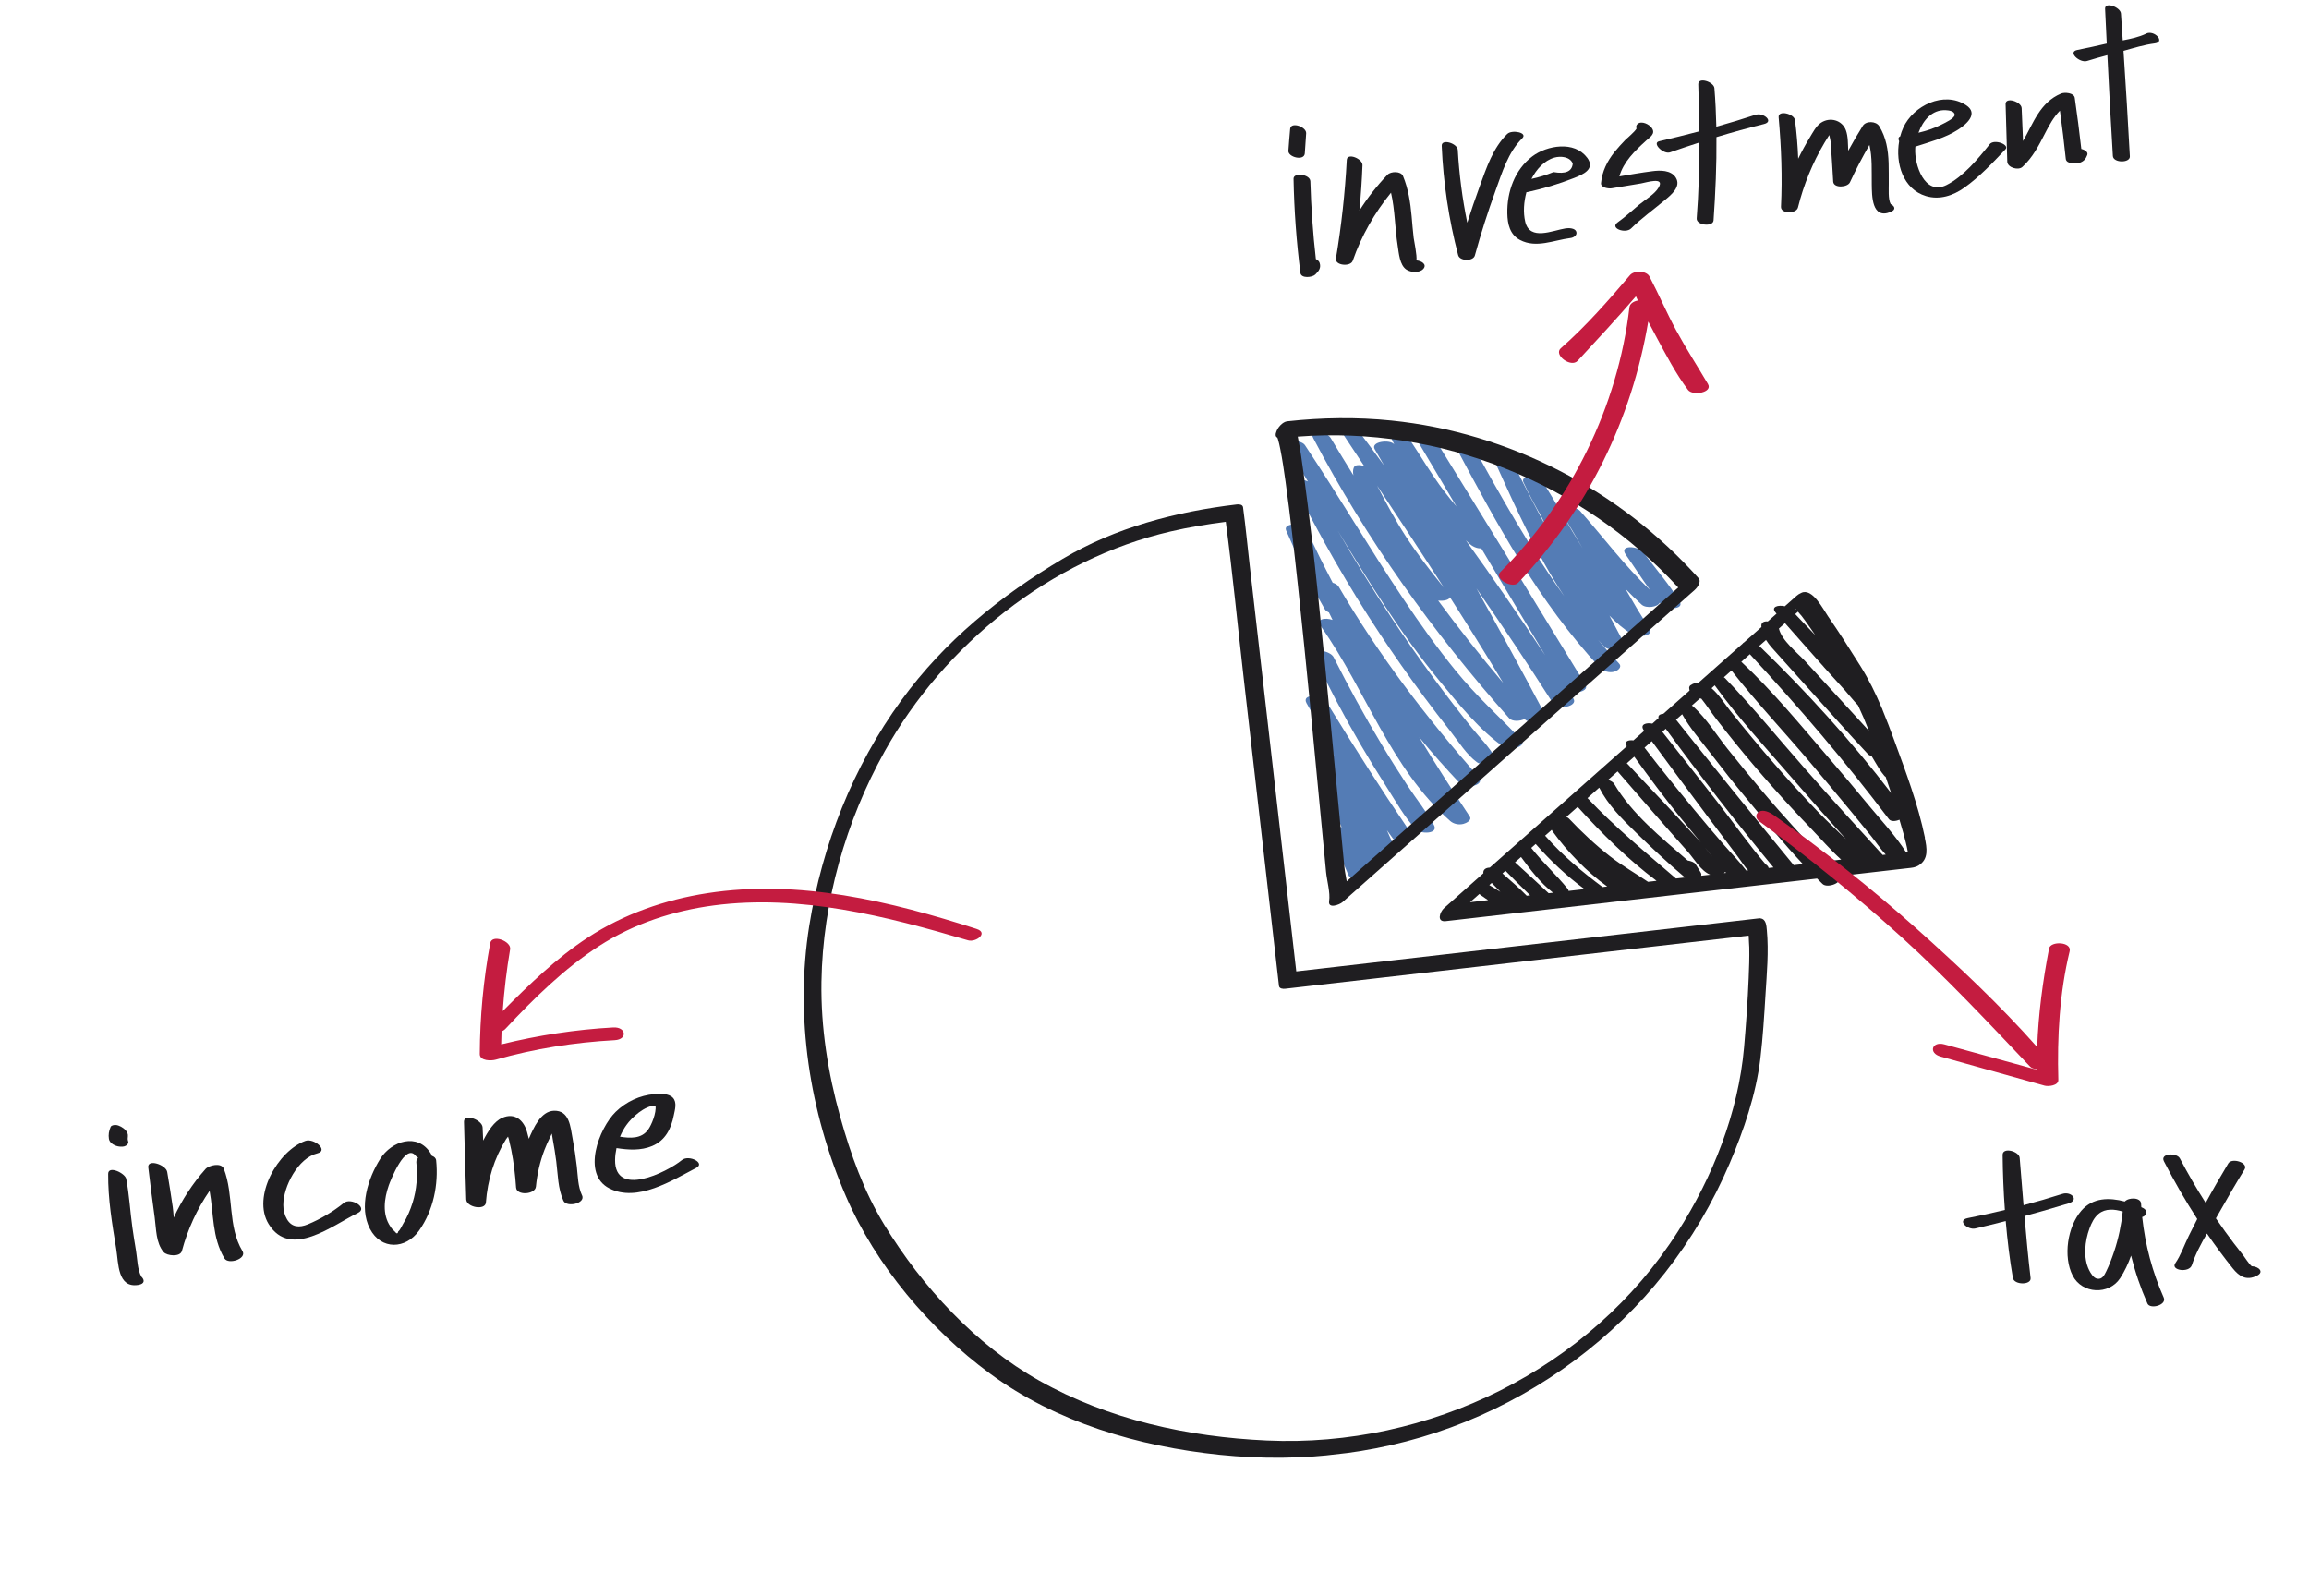
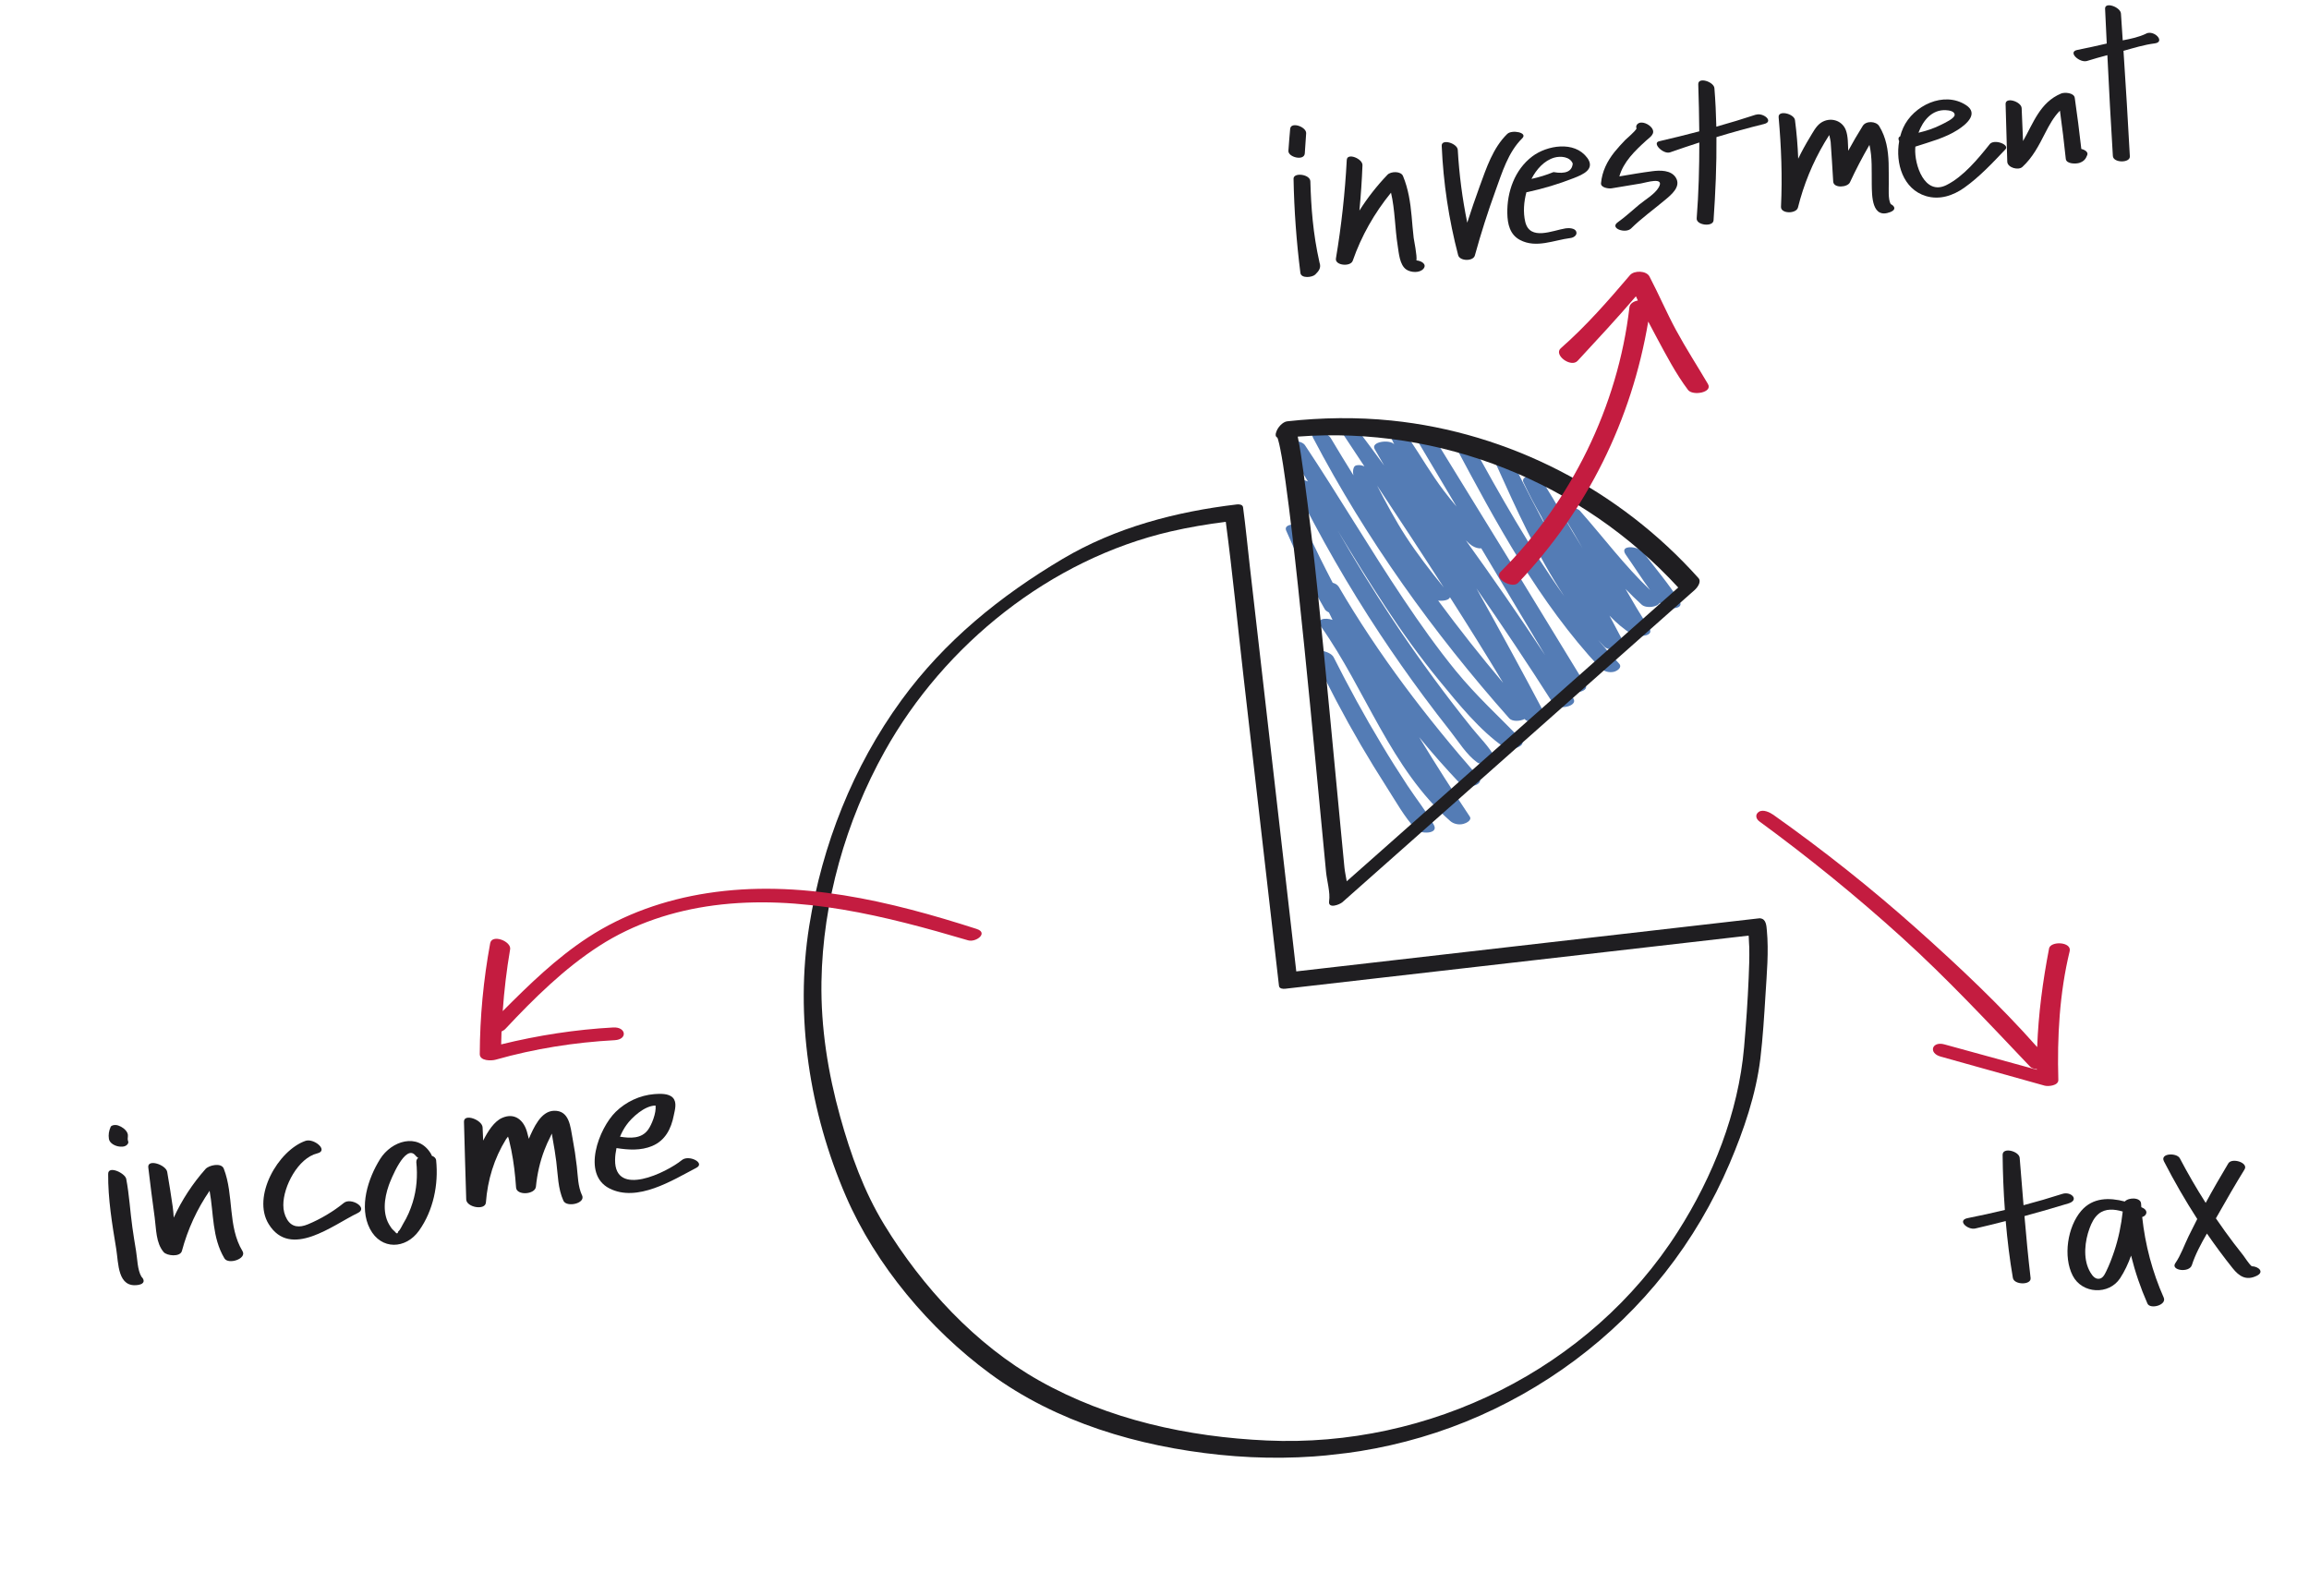
<svg xmlns="http://www.w3.org/2000/svg" width="285" height="197" viewBox="0 0 285 197" fill="none">
  <g clip-path="url(#clip0_928_1789)">
-     <path d="M173.642 102.08C170.426 97.338 167.356 92.532 164.352 87.652C164.127 87.27 163.897 86.889 163.653 86.516C163.143 85.74 160.594 85.591 161.267 86.797C162.008 88.135 162.776 89.47 163.556 90.797C163.945 91.621 164.301 92.455 164.657 93.289C164.34 93.025 163.944 92.837 163.541 92.876C163.012 92.924 162.662 93.311 162.976 93.836C163.388 94.517 163.8 95.198 164.219 95.878C163.377 95.527 162.156 95.828 163.023 96.811C163.561 97.424 164.088 98.051 164.589 98.695C164.325 98.786 164.213 99.032 164.434 99.501C164.834 100.364 165.214 101.236 165.601 102.107C165.281 101.99 164.95 101.961 164.689 102.071C164.507 102.119 164.29 102.21 164.231 102.391C163.959 103.284 164.657 104.066 165.046 104.836C165.579 105.877 165.972 106.968 166.448 108.036C166.781 108.78 169.232 109.066 168.928 107.985C168.825 107.61 168.689 107.245 168.548 106.887C169.374 107.153 170.339 107.062 169.969 106.229C169.914 106.102 169.853 105.975 169.799 105.855C170.489 105.989 171.201 105.847 171.022 105.16C171.713 105.241 172.311 105.032 172.002 104.319C171.73 103.702 171.46 103.092 171.189 102.475C171.428 102.808 171.66 103.143 171.904 103.469C172.348 104.079 173.574 104.226 174.155 103.752C174.424 103.534 174.487 103.446 174.621 103.104C174.803 102.649 174.275 102.235 173.64 102.06L173.642 102.08Z" fill="#547CB5" />
    <path d="M173.772 97.034C172.647 95.326 171.554 93.594 170.504 91.837C168.399 88.344 166.445 84.76 164.612 81.122C164.186 80.269 161.633 79.847 162.204 81.044C163.981 84.768 165.902 88.416 167.98 91.973C168.994 93.707 170.046 95.417 171.128 97.11C172.259 98.871 173.34 100.845 174.772 102.378C175.306 102.952 177.628 102.986 176.979 101.811C176.053 100.147 174.823 98.624 173.771 97.028L173.772 97.034Z" fill="#547CB5" />
    <path d="M165.207 72.388C165.082 72.175 164.811 72.019 164.493 71.929C163.387 69.797 162.305 67.65 161.318 65.451C160.905 64.53 158.306 64.467 158.75 65.485C160.191 68.787 161.719 72.093 163.526 75.206C163.609 75.35 163.798 75.482 164.031 75.596C164.18 75.9 164.329 76.21 164.477 76.514C163.58 76.202 162.37 76.368 163.047 77.326C168.599 85.187 171.622 94.829 178.995 101.332C179.433 101.716 180.068 101.837 180.626 101.693C180.938 101.617 181.725 101.253 181.41 100.781C179.264 97.56 177.173 94.299 175.171 90.994C176.794 92.973 178.483 94.89 180.238 96.734C180.899 97.426 183.402 96.939 182.495 95.907C176.038 88.537 170.166 80.852 165.212 72.374L165.207 72.388Z" fill="#547CB5" />
    <path d="M179.721 82.843C177.404 80.002 175.284 77.012 173.245 73.965C169.053 67.711 165.242 61.214 161.069 54.944C160.6 54.236 158.149 54.13 158.803 55.164C159.692 56.572 160.564 57.995 161.435 59.419C160.611 59.052 159.355 59.049 159.763 59.871C162.902 66.212 166.418 72.343 170.321 78.242C172.066 80.875 173.879 83.46 175.76 85.996C176.827 87.438 177.918 88.856 179.029 90.265C180.022 91.527 181.01 93.151 182.313 94.091C182.875 94.501 185.184 94.71 184.498 93.453C183.788 92.151 182.63 91.028 181.696 89.872C180.099 87.891 178.552 85.877 177.041 83.825C175.22 81.348 173.455 78.832 171.765 76.273C169.446 72.764 167.223 69.171 165.134 65.515C167.046 68.676 168.978 71.829 171.015 74.916C173.095 78.078 175.305 81.158 177.712 84.082C180.056 86.927 182.644 90.158 185.691 92.26C186.337 92.707 188.64 92.163 187.709 91.214C185.005 88.431 182.192 85.867 179.72 82.837L179.721 82.843Z" fill="#547CB5" />
    <path d="M176.801 53.708C176.284 52.865 173.839 52.517 174.642 53.868C176.349 56.753 178.062 59.636 179.776 62.52C179.249 61.892 178.73 61.263 178.233 60.605C176.676 58.559 175.414 56.352 173.982 54.231C173.49 53.499 171.127 52.762 171.815 54.273C171.904 54.463 172 54.659 172.088 54.849C171.587 54.205 169.121 54.488 169.686 55.452C170.076 56.116 170.46 56.787 170.844 57.457C169.717 55.903 168.571 54.357 167.414 52.833C166.738 51.949 164.606 51.819 165.567 53.272C166.513 54.707 167.465 56.134 168.412 57.569C168.136 57.441 167.849 57.38 167.606 57.414C167.392 57.419 167.2 57.488 167.115 57.678C166.982 57.974 166.98 58.308 167.054 58.667C166.105 57.146 165.175 55.615 164.257 54.077C163.776 53.264 161.349 52.667 162.091 54.072C168.65 66.581 176.92 78.106 186.288 88.664C186.656 89.076 187.594 89.042 188.181 88.747C188.789 89.506 191.155 89.041 190.617 88.027C187.887 82.862 185.088 77.731 182.237 72.626C185.486 77.305 188.649 82.046 191.711 86.846C192.265 87.711 194.817 87.191 194.206 86.226C194.01 85.921 193.808 85.61 193.612 85.305C194.511 85.683 196.164 85.3 195.694 84.519C189.429 74.227 183.141 63.958 176.808 53.707L176.801 53.708ZM169.98 59.942C172.744 64.121 175.501 68.294 178.202 72.508C176.559 70.478 174.961 68.423 173.533 66.228C172.219 64.201 171.087 62.08 169.98 59.942ZM185.539 84.293C182.749 80.992 180.075 77.598 177.513 74.13C178.149 74.204 178.868 74.068 178.968 73.716C181.2 77.215 183.4 80.731 185.539 84.293ZM180.929 66.697C181.057 66.816 181.177 66.935 181.305 67.054C181.686 67.412 182.277 67.731 182.833 67.681C185.455 72.084 188.077 76.48 190.712 80.868C187.55 76.079 184.283 71.356 180.929 66.697Z" fill="#547CB5" />
    <path d="M207.31 74.194C205.993 72.087 204.321 70.148 202.825 68.168C202.241 67.393 199.772 67.182 200.674 68.468C201.673 69.897 202.627 71.397 203.666 72.822C200.53 69.834 197.872 66.284 195.016 63.05C194.548 62.523 192.048 62.161 192.752 63.297C193.645 64.731 194.494 66.19 195.331 67.664C193.666 64.976 192.131 62.185 190.479 59.549C190.151 59.025 189.49 58.673 188.86 58.712C188.422 58.742 187.753 59.026 188.072 59.591C188.736 61.018 189.478 62.416 190.263 63.789C190.551 64.371 190.83 64.947 191.111 65.529C189.642 62.858 188.252 60.118 186.86 57.358C186.418 56.473 184.038 55.938 184.691 57.373C187.152 62.816 189.71 68.522 193.078 73.595C188.813 67.63 185.208 61.189 181.654 54.775C181.174 53.915 178.752 53.417 179.484 54.79C184.659 64.499 189.92 74.311 197.483 82.416C197.902 82.863 198.634 83.073 199.237 82.91C199.638 82.797 200.277 82.37 199.835 81.893C198.945 80.946 198.093 79.981 197.258 78.995C197.525 79.285 197.786 79.576 198.065 79.858C198.519 80.32 201.094 80.573 200.516 79.496C199.895 78.332 199.273 77.16 198.657 75.988C199.492 76.861 200.397 77.646 201.411 78.271C201.993 78.632 204.342 78.663 203.544 77.472C202.505 75.928 201.564 74.305 200.631 72.689C201.282 73.356 201.944 74.008 202.63 74.631C203.189 75.134 204.61 74.938 204.861 74.388C204.931 74.474 205.001 74.559 205.07 74.645C205.573 75.242 208 75.318 207.305 74.202L207.31 74.194Z" fill="#547CB5" />
    <path d="M217.27 113.338C217.203 113.333 217.131 113.341 217.059 113.356C217.039 113.358 217.032 113.359 217.013 113.361L159.999 119.899C159.271 113.555 158.544 107.211 157.817 100.874C156.63 90.521 155.442 80.162 154.255 69.808C153.98 67.408 153.751 65.003 153.43 62.614C153.383 62.259 152.932 62.23 152.668 62.261C145.173 63.147 137.707 65.099 131.177 68.974C123.445 73.562 116.58 79.126 111.252 86.438C105.278 94.639 101.486 104.273 99.886 114.271C98.097 125.466 99.915 137.25 104.407 147.639C108.089 156.155 114.74 164.051 122.183 169.532C130.364 175.562 140.526 178.532 150.532 179.563C160.882 180.627 171.256 179.391 180.922 175.477C190.531 171.582 199.103 165.235 205.517 157.083C208.766 152.963 211.432 148.421 213.491 143.595C215.229 139.521 216.754 135.057 217.284 130.64C217.593 128.039 217.753 125.416 217.914 122.798C218.074 120.174 218.33 117.453 218.082 114.822C218.031 114.26 217.994 113.416 217.265 113.352L217.27 113.338ZM215.849 115.679C215.849 116.093 215.904 116.515 215.912 116.935C215.937 118.195 215.894 119.456 215.838 120.718C215.719 123.578 215.518 126.427 215.27 129.281C214.564 137.339 211.421 145.236 207.094 152.019C196.263 169.021 176.376 178.711 156.362 177.799C146.618 177.359 136.833 175.228 128.277 170.41C120.392 165.969 113.836 158.844 109.148 151.17C106.623 147.037 104.999 142.493 103.705 137.845C102.195 132.426 101.305 126.822 101.393 121.18C101.547 111.335 104.407 101.319 109.196 92.74C116.567 79.528 129.654 69.035 144.492 65.597C146.738 65.079 149.012 64.697 151.298 64.409C152.136 70.733 152.752 77.09 153.478 83.427C154.665 93.78 155.853 104.139 157.04 114.492C157.316 116.892 157.59 119.286 157.865 121.686C157.906 122.043 158.37 122.07 158.627 122.04L215.833 115.481C215.839 115.533 215.845 115.593 215.849 115.679Z" fill="#1F1E21" />
-     <path d="M237.598 103.411C236.76 99.305 235.236 95.277 233.796 91.347C233.331 90.084 232.868 88.841 232.361 87.623C232.345 87.545 232.315 87.461 232.25 87.362C232.25 87.362 232.25 87.355 232.249 87.349C231.505 85.583 230.675 83.875 229.636 82.217C228.335 80.135 227.008 78.055 225.614 76.037C225.053 75.226 223.693 72.509 222.333 73.18C222.314 73.189 222.296 73.204 222.27 73.214C222.111 73.279 221.936 73.385 221.76 73.539C221.275 73.969 220.789 74.399 220.304 74.829C219.515 74.645 218.519 74.873 219.18 75.626C219.211 75.662 219.248 75.698 219.28 75.741C218.922 76.063 218.558 76.379 218.2 76.7C217.755 76.658 217.378 76.808 217.403 77.266C217.408 77.305 217.413 77.345 217.418 77.391C216.702 78.028 215.987 78.664 215.264 79.295C215.182 79.338 215.121 79.385 215.088 79.449L209.672 84.245C209.339 84.25 208.996 84.35 208.643 84.591C208.546 84.675 208.498 84.787 208.493 84.915L208.543 85.237C208.058 85.666 207.573 86.096 207.088 86.526C206.494 87.055 205.899 87.578 205.305 88.107C204.913 88.131 204.625 88.298 204.711 88.636C204.456 88.859 204.201 89.088 203.947 89.318C203.208 89.162 202.354 89.407 202.908 90.165C202.916 90.178 202.932 90.196 202.94 90.208C202.497 90.6 202.054 90.991 201.612 91.383C200.981 91.302 200.409 91.501 200.793 92.111C195.159 97.1 189.525 102.095 183.89 107.084C183.811 107.093 183.725 107.096 183.64 107.113C183.209 107.202 183.048 107.488 183.095 107.783C181.482 109.211 179.868 110.639 178.261 112.065C177.703 112.557 177.288 113.827 178.448 113.694L224.285 108.438C224.511 108.66 224.737 108.888 224.963 109.109C225.563 109.682 227.607 108.919 226.932 108.162C226.931 108.155 226.918 108.15 226.917 108.143L235.502 107.159C235.984 107.104 236.383 107.085 236.813 106.822C238.093 106.033 237.834 104.653 237.579 103.42L237.598 103.411ZM222.381 76.04C222.976 76.807 223.522 77.606 224.068 78.406C223.241 77.538 222.412 76.665 221.584 75.798C221.7 75.698 221.809 75.598 221.924 75.498C222.06 75.69 222.254 75.868 222.387 76.04L222.381 76.04ZM221.625 75.158C221.625 75.158 221.645 75.163 221.659 75.168C221.674 75.179 221.696 75.197 221.719 75.221C221.591 75.216 221.578 75.157 221.625 75.158ZM225.104 82.316C225.97 83.278 226.841 84.234 227.706 85.191C228.241 85.784 228.754 86.467 229.336 87.061C229.813 88.069 230.253 89.108 230.671 90.195C229.135 88.508 227.593 86.827 226.05 85.14C224.98 83.973 223.911 82.806 222.842 81.639C221.842 80.552 219.915 79.069 219.571 77.579C219.819 77.356 220.067 77.134 220.322 76.911C221.912 78.713 223.502 80.522 225.111 82.315L225.104 82.316ZM217.975 78.984C218.359 79.601 218.876 80.144 219.397 80.725C220.722 82.203 222.047 83.681 223.379 85.159C225.767 87.805 228.126 90.487 230.561 93.081C230.668 93.195 230.823 93.265 231.001 93.304C231.126 93.524 231.258 93.743 231.39 93.961C231.755 94.581 232.114 95.208 232.585 95.755C232.624 95.804 232.682 95.844 232.746 95.883C232.976 96.545 233.2 97.214 233.423 97.884C228.479 91.415 222.998 85.383 217.145 79.727C217.217 79.659 217.29 79.597 217.363 79.535C217.563 79.359 217.769 79.175 217.97 78.998L217.975 78.984ZM232.375 105.52C229.146 102.002 225.94 98.461 222.79 94.88C219.51 91.154 216.368 87.292 212.931 83.711C212.893 83.669 212.835 83.629 212.778 83.595C213.093 83.319 213.408 83.035 213.717 82.759C216.818 86.726 220.314 90.414 223.554 94.258C225.193 96.202 226.827 98.152 228.442 100.118C229.28 101.138 230.112 102.158 230.945 103.185C231.536 103.912 232.096 104.777 232.758 105.483L232.369 105.527L232.375 105.52ZM211.65 84.593C214.518 88.573 217.898 92.241 221.108 95.935C223.339 98.499 225.582 101.048 227.85 103.58C226.692 102.45 225.497 101.351 224.396 100.201C222.552 98.275 220.755 96.303 219.008 94.285C217.114 92.104 215.263 89.891 213.474 87.624C212.935 86.945 212.166 85.716 211.256 84.946C211.389 84.83 211.517 84.715 211.65 84.593ZM217.945 106.693C215.829 104.204 213.928 101.495 211.922 98.913C209.689 96.042 207.431 93.188 205.178 90.326C205.318 90.203 205.463 90.073 205.603 89.95C209.866 95.781 214.29 101.501 218.896 107.065L218.303 107.133C218.271 106.97 218.146 106.811 217.945 106.693ZM210.537 100.468C211.854 102.221 213.17 103.974 214.486 105.72C214.998 106.397 215.343 107.018 215.784 107.422L215.54 107.45C214.689 106.325 213.663 105.3 212.746 104.236C211.522 102.827 210.316 101.395 209.128 99.954C207.041 97.421 204.979 94.878 202.984 92.281C203.281 92.013 203.585 91.751 203.881 91.483C206.09 94.49 208.305 97.49 210.544 100.474L210.537 100.468ZM206.845 108.414C203.102 105.195 199.341 102.112 195.941 98.507C196.426 98.077 196.912 97.647 197.39 97.218C198.476 99.345 200.191 101.073 201.89 102.722C203.836 104.61 205.808 106.482 207.886 108.228C207.915 108.251 207.958 108.279 208.008 108.301L206.873 108.431C206.873 108.431 206.858 108.412 206.851 108.407L206.845 108.414ZM209.914 107.681C209.702 107.345 209.495 107.001 209.283 106.664C209.144 106.44 208.738 106.279 208.309 106.208C205.006 103.333 201.463 100.513 199.234 96.746C199.11 96.54 198.816 96.367 198.483 96.258C198.877 95.912 199.265 95.56 199.659 95.214C202.545 98.531 205.418 101.856 208.34 105.142C209.069 105.961 209.941 107.504 211.089 107.961L209.968 108.089C210.022 107.983 210.013 107.843 209.908 107.682L209.914 107.681ZM200.787 94.216C201.096 93.941 201.406 93.671 201.715 93.395C203.549 95.931 205.421 98.442 207.384 100.883C208.225 101.922 209.072 102.961 209.925 103.985C209.894 103.955 209.87 103.918 209.84 103.888C208.902 102.873 207.97 101.851 207.031 100.836C205.01 98.65 202.942 96.515 200.92 94.328C200.882 94.286 200.837 94.244 200.793 94.209L200.787 94.216ZM210.437 104.608C210.507 104.694 210.577 104.779 210.647 104.865C210.887 105.151 211.121 105.445 211.362 105.745C211.039 105.374 210.734 104.982 210.437 104.608ZM213.054 107.735L212.783 107.766C212.838 107.72 212.893 107.674 212.933 107.616C212.971 107.658 213.015 107.693 213.054 107.735ZM194.729 99.588C197.705 102.874 200.923 106.06 204.468 108.72L203.413 108.841C201.862 107.783 200.212 106.849 198.722 105.691C196.91 104.275 195.234 102.71 193.66 101.04C193.576 100.956 193.461 100.882 193.335 100.83C193.547 100.645 193.753 100.455 193.965 100.27C194.22 100.047 194.475 99.817 194.73 99.594L194.729 99.588ZM197.801 109.484C195.266 107.59 192.902 105.623 190.798 103.239C190.768 103.209 190.738 103.179 190.708 103.149C190.981 102.91 191.254 102.665 191.527 102.427C191.553 102.477 191.586 102.534 191.627 102.596C193.399 105.058 195.82 107.587 198.375 109.418L197.801 109.484ZM191.148 110.247C189.766 108.976 188.402 107.683 187.002 106.433C187.252 106.218 187.493 105.996 187.743 105.781C188.883 107.333 190.14 108.973 191.621 110.126C191.651 110.149 191.679 110.166 191.708 110.183L191.148 110.247ZM188.444 110.557C187.534 109.613 186.514 108.754 185.539 107.884C185.509 107.861 185.479 107.831 185.45 107.807C185.571 107.7 185.699 107.592 185.819 107.478C186.812 108.506 187.842 109.504 188.866 110.509L188.444 110.557ZM184.121 108.982C184.482 109.334 184.838 109.701 185.189 110.075C184.784 109.814 184.362 109.569 183.96 109.328C183.917 109.299 183.867 109.271 183.824 109.243C183.921 109.158 184.024 109.066 184.121 108.982ZM182.593 110.339C182.652 110.386 182.697 110.428 182.719 110.445C182.908 110.577 183.097 110.709 183.285 110.841C183.416 110.933 183.546 111.019 183.676 111.104L181.447 111.359C181.83 111.022 182.211 110.677 182.6 110.339L182.593 110.339ZM193.607 109.965C193.605 109.885 193.582 109.801 193.504 109.71C192.088 107.961 190.398 106.445 189.003 104.654C189.185 104.493 189.367 104.332 189.549 104.17C191.355 106.228 193.362 108.116 195.572 109.74L193.607 109.965ZM221.395 106.779C216.505 100.832 211.664 94.853 206.871 88.829C207.126 88.606 207.374 88.384 207.629 88.161C208.565 89.857 209.924 91.398 211.088 92.922C212.542 94.82 214.027 96.7 215.553 98.536C217.809 101.257 220.094 104.055 222.537 106.655L221.396 106.785L221.395 106.779ZM217.586 97.735C216.101 95.975 214.642 94.198 213.205 92.392C211.846 90.677 210.608 88.674 208.988 87.197C208.952 87.167 208.894 87.127 208.822 87.089C209.156 86.796 209.484 86.505 209.817 86.206C209.878 86.219 209.94 86.232 209.994 86.233C210.625 87.022 211.186 87.893 211.783 88.673C212.561 89.686 213.358 90.691 214.159 91.681C215.638 93.509 217.166 95.298 218.725 97.064C220.282 98.816 221.876 100.544 223.499 102.228C224.712 103.486 225.924 104.903 227.257 106.1L225.285 106.326C222.694 103.477 220.061 100.678 217.585 97.729L217.586 97.735ZM235.263 105.189C233.96 103.147 232.225 101.295 230.682 99.434C228.983 97.377 227.265 95.336 225.531 93.317C222.131 89.364 218.746 85.249 214.93 81.685C215.282 81.371 215.634 81.063 215.986 80.749C222.038 87.27 227.774 94.002 233.144 101.102C233.388 101.422 233.972 101.388 234.449 101.173C234.623 101.761 234.797 102.343 234.958 102.932C235.154 103.651 235.344 104.378 235.476 105.118C235.478 105.137 235.479 105.151 235.482 105.17L235.264 105.195L235.263 105.189Z" fill="#1F1E21" />
    <path d="M165.693 111.356C170.582 107.027 175.47 102.692 180.351 98.364C188.15 91.45 195.956 84.536 203.755 77.622C205.562 76.019 207.37 74.422 209.177 72.818C209.51 72.519 210.043 71.803 209.644 71.355C199.903 60.459 186.314 53.406 171.758 51.908C167.472 51.471 163.163 51.531 158.881 52.002C158.314 52.067 157.68 52.774 157.519 53.347C157.405 53.641 157.428 53.899 157.669 54.018C157.687 54.063 157.715 54.126 157.747 54.236C157.858 54.618 157.942 55.002 158.02 55.394C158.286 56.72 158.48 58.06 158.667 59.402C159.267 63.703 159.742 68.017 160.21 72.333C161.272 82.239 162.209 92.153 163.146 102.074C163.318 103.925 163.497 105.775 163.675 107.625C163.775 108.67 164.217 110.196 164.054 111.216C163.889 112.231 165.353 111.655 165.693 111.356ZM165.492 102.373C165.048 97.687 164.605 93.008 164.155 88.323C163.189 78.385 162.274 68.422 160.918 58.523C160.707 56.977 160.495 55.418 160.18 53.89C177.791 52.553 195.176 59.498 207.145 72.517C202.59 76.553 198.036 80.59 193.481 84.626C185.682 91.54 177.876 98.454 170.078 105.368C168.791 106.504 167.512 107.64 166.226 108.776C166.135 108.219 166.004 107.652 165.944 107.078C165.791 105.512 165.645 103.945 165.492 102.373Z" fill="#1F1E21" />
    <path d="M17.458 157.582C16.956 156.751 16.951 155.315 16.791 154.385C16.628 153.428 16.477 152.463 16.34 151.497C16.059 149.512 15.959 147.479 15.58 145.511C15.445 144.799 13.36 143.808 13.35 144.885C13.322 147.962 13.843 151.109 14.345 154.144C14.636 155.928 14.495 159.011 17.073 158.595C17.9 158.46 17.85 157.965 17.458 157.582Z" fill="#1F1E21" />
    <path d="M14.942 139.07C14.735 138.96 14.483 138.856 14.242 138.856C14.049 138.859 13.752 138.893 13.655 139.097C13.443 139.576 13.359 140.067 13.445 140.585C13.541 141.135 14.241 141.469 14.741 141.518C14.998 141.542 15.313 141.553 15.544 141.406C15.699 141.308 15.897 141.112 15.826 140.9C15.745 140.655 15.753 140.494 15.785 140.25C15.853 139.734 15.34 139.285 14.942 139.07Z" fill="#1F1E21" />
    <path d="M29.93 154.421C28.084 151.373 28.891 147.512 27.621 144.244C27.317 143.463 25.782 143.82 25.368 144.288C23.764 146.096 22.446 148.117 21.446 150.29C21.41 149.8 21.377 149.342 21.321 148.968C21.109 147.523 20.89 146.084 20.639 144.65C20.483 143.759 18.185 143.001 18.302 144.083C18.54 146.154 18.816 148.213 19.093 150.279C19.288 151.687 19.233 153.423 20.204 154.548C20.604 155.01 22.241 155.183 22.452 154.404C23.174 151.722 24.318 149.232 25.87 146.977C26.386 149.79 26.164 152.749 27.701 155.318C28.181 156.125 30.507 155.377 29.929 154.415L29.93 154.421Z" fill="#1F1E21" />
    <path d="M42.437 148.477C41.154 149.526 39.534 150.487 38.003 151.117C36.963 151.55 36.022 151.498 35.426 150.497C35.111 149.959 34.969 149.36 34.971 148.739C34.961 146.442 36.797 142.931 39.163 142.359C40.619 142.005 38.731 140.451 37.703 140.816C34.312 142.006 31.082 147.688 33.154 151.072C35.842 155.46 41.103 151.182 44.156 149.723C45.512 149.08 43.309 147.756 42.437 148.477Z" fill="#1F1E21" />
    <path d="M53.3 142.649C53.278 142.572 53.234 142.483 53.176 142.383C51.564 139.748 48.32 140.822 46.925 143.046C45.423 145.443 44.267 148.997 45.663 151.676C47.041 154.317 50.088 154.202 51.727 151.889C53.487 149.409 54.142 146.207 53.833 143.216C53.8 142.933 53.586 142.757 53.301 142.656L53.3 142.649ZM51.385 143.43C51.56 145.127 51.438 146.805 50.93 148.433C50.647 149.341 50.267 150.226 49.771 151.031C49.614 151.29 49.383 151.844 49.16 151.99C49.096 152.304 48.956 152.314 48.727 152.006C48.513 151.83 48.329 151.624 48.189 151.393C47.155 149.888 47.419 147.934 47.987 146.305C48.189 145.734 50.037 140.993 51.317 142.663C51.388 142.755 51.491 142.837 51.619 142.909C51.462 143.047 51.374 143.218 51.392 143.429L51.385 143.43Z" fill="#1F1E21" />
    <path d="M71.839 147.538C71.323 146.415 71.335 145.178 71.196 143.971C71.064 142.817 70.893 141.674 70.675 140.53C70.402 139.085 70.3 137.032 68.357 137.101C66.741 137.166 65.855 139.225 65.273 140.561C65.201 140.276 65.128 139.99 65.049 139.712C64.652 138.288 63.548 137.285 61.977 137.98C61.004 138.405 60.227 139.61 59.64 140.78C59.617 140.235 59.595 139.696 59.566 139.151C59.519 138.215 57.239 137.381 57.269 138.459C57.348 141.651 57.453 144.845 57.546 148.042C57.579 149.027 59.897 149.436 59.975 148.424C60.184 145.641 60.988 142.984 62.465 140.603C62.516 140.523 62.61 140.406 62.703 140.288C62.754 140.436 62.801 140.558 62.805 140.597C62.916 141.039 63.014 141.482 63.105 141.926C63.414 143.46 63.592 145.01 63.698 146.575C63.762 147.596 66.057 147.453 66.15 146.46C66.305 144.899 66.646 143.384 67.207 141.923C67.417 141.371 67.662 140.829 67.93 140.304C67.972 140.212 68.036 140.071 68.112 139.915C68.162 140.237 68.207 140.512 68.226 140.617C68.398 141.533 68.543 142.451 68.662 143.373C68.87 145.013 68.855 146.685 69.544 148.209C69.929 149.06 72.316 148.553 71.845 147.531L71.839 147.538Z" fill="#1F1E21" />
    <path d="M84.167 143.185C82.248 144.741 75.868 147.838 75.92 143.162C75.926 142.687 75.99 142.192 76.094 141.706C77.57 141.937 79.098 142.036 80.501 141.447C82.126 140.76 82.842 139.315 83.166 137.661C83.303 136.984 83.592 136.069 83.051 135.49C82.533 134.934 81.451 134.992 80.768 135.043C78.975 135.189 77.275 135.985 75.99 137.241C73.93 139.261 71.764 144.908 75.208 146.678C78.657 148.447 82.991 145.685 85.947 144.143C87.101 143.543 85.029 142.485 84.167 143.185ZM80.916 136.449C81.029 137.378 80.423 138.851 79.99 139.442C79.171 140.571 77.793 140.502 76.528 140.3C76.742 139.781 77.013 139.289 77.323 138.852C77.98 137.935 79.555 136.465 80.91 136.457L80.916 136.449Z" fill="#1F1E21" />
    <path d="M120.569 114.665C109.872 111.222 98.596 108.493 87.305 110.242C82.086 111.048 77.004 112.813 72.566 115.713C68.65 118.274 65.333 121.507 62.05 124.803C62.231 122.243 62.533 119.696 62.965 117.168C63.133 116.187 60.72 115.241 60.502 116.429C59.67 120.947 59.237 125.499 59.217 130.098C59.21 130.974 60.65 130.949 61.187 130.794C65.989 129.435 70.903 128.658 75.883 128.388C77.49 128.297 77.297 126.736 75.703 126.818C71.022 127.074 66.401 127.791 61.859 128.907C61.872 128.377 61.885 127.848 61.904 127.318C62.094 127.23 62.269 127.116 62.399 126.974C65.881 123.254 69.65 119.535 73.949 116.764C78.229 114.002 83.098 112.415 88.126 111.751C98.756 110.359 109.356 113.072 119.479 116.06C120.475 116.353 122.039 115.138 120.548 114.661L120.569 114.665Z" fill="#C41C40" />
    <path d="M252.915 117.082C252.136 121.126 251.596 125.157 251.45 129.242C246.876 124.075 241.797 119.292 236.662 114.71C231.006 109.659 225.067 104.949 218.879 100.567C218.444 100.263 217.615 99.857 217.094 100.204C216.622 100.519 216.71 101.05 217.155 101.38C223.245 105.839 229.116 110.604 234.715 115.675C240.299 120.733 245.388 126.196 250.57 131.648C250.745 131.835 251.064 131.939 251.408 131.966C251.411 131.993 251.413 132.012 251.41 132.039C247.603 130.999 243.796 129.96 239.994 128.906C238.455 128.481 237.986 129.984 239.539 130.414C243.817 131.601 248.097 132.807 252.37 134C252.811 134.124 254.08 134.005 254.06 133.299C253.908 128.012 254.205 122.566 255.458 117.412C255.744 116.23 253.098 116.112 252.908 117.083L252.915 117.082Z" fill="#C41C40" />
    <path d="M254.563 147.358C252.978 147.867 251.374 148.332 249.766 148.757C249.603 146.811 249.453 144.864 249.289 142.912C249.222 142.091 247.175 141.544 247.183 142.546C247.206 144.788 247.294 147.069 247.461 149.342C245.94 149.71 244.415 150.045 242.886 150.347C241.495 150.62 242.878 151.845 243.809 151.631C245.065 151.34 246.319 151.036 247.565 150.713C247.769 153.074 248.053 155.434 248.45 157.733C248.605 158.617 250.737 158.627 250.637 157.75C250.337 155.198 250.098 152.647 249.88 150.1C251.694 149.605 253.504 149.083 255.306 148.536C256.694 148.116 255.639 147.014 254.563 147.358Z" fill="#1F1E21" />
    <path d="M267.068 160.161C265.662 156.995 264.778 153.649 264.411 150.217C264.987 150.051 265.225 149.389 264.369 149.033C264.347 149.022 264.327 149.017 264.306 149.007C264.288 148.855 264.284 148.702 264.273 148.549C264.226 147.786 262.766 147.76 262.26 148.299C260.352 147.796 258.327 147.795 256.905 149.428C255.187 151.402 254.629 155.107 255.833 157.447C256.988 159.707 260.301 159.881 261.689 157.765C262.24 156.92 262.686 155.973 263.039 154.978C263.538 156.998 264.212 158.972 265.061 160.899C265.394 161.642 267.475 161.09 267.068 160.161ZM260.95 154.469C260.671 155.296 260.358 156.127 259.974 156.912C259.746 157.373 259.479 157.951 258.843 157.824C258.398 157.734 258.05 157.146 257.868 156.78C257.098 155.251 257.339 153.159 257.911 151.617C258.155 150.954 258.484 150.269 259.04 149.817C259.884 149.133 260.978 149.234 262.008 149.537C261.826 151.215 261.488 152.864 260.95 154.469Z" fill="#1F1E21" />
    <path d="M277.935 156.296C277.558 155.978 277.105 155.229 276.902 154.971C276.503 154.469 276.104 153.96 275.718 153.45C274.986 152.485 274.272 151.498 273.589 150.494C273.565 150.457 273.54 150.42 273.509 150.376C273.632 150.169 273.754 149.954 273.871 149.747C274.898 147.926 275.947 146.122 277.045 144.339C277.557 143.499 275.48 142.861 275.042 143.593C274.078 145.2 273.141 146.824 272.248 148.47C271.108 146.683 270.042 144.848 269.058 142.97C268.682 142.251 266.573 142.326 267.097 143.342C268.352 145.783 269.72 148.158 271.207 150.46C270.846 151.163 270.492 151.865 270.146 152.573C269.616 153.656 269.187 154.927 268.498 155.915C267.879 156.808 270.217 157.154 270.543 156.148C270.971 154.816 271.671 153.52 272.401 152.254C273.41 153.715 274.463 155.144 275.57 156.527C276.39 157.556 277.26 158.097 278.551 157.468C279.538 156.987 278.752 156.309 277.941 156.289L277.935 156.296Z" fill="#1F1E21" />
-     <path d="M162.869 32.416C162.808 32.236 162.63 32.083 162.417 31.974C162.051 28.782 161.831 25.58 161.737 22.377C161.71 21.499 159.65 21.247 159.663 22.061C159.735 25.948 160.019 29.823 160.508 33.682C160.597 34.4 161.97 34.25 162.342 33.886C162.793 33.447 163.094 33.045 162.868 32.41L162.869 32.416Z" fill="#1F1E21" />
+     <path d="M162.869 32.416C162.051 28.782 161.831 25.58 161.737 22.377C161.71 21.499 159.65 21.247 159.663 22.061C159.735 25.948 160.019 29.823 160.508 33.682C160.597 34.4 161.97 34.25 162.342 33.886C162.793 33.447 163.094 33.045 162.868 32.41L162.869 32.416Z" fill="#1F1E21" />
    <path d="M159.245 15.909C159.168 16.806 159.085 17.711 159.028 18.613C158.978 19.4 160.967 19.907 161.05 18.942C161.115 18.113 161.174 17.284 161.219 16.457C161.268 15.657 159.331 14.964 159.245 15.909Z" fill="#1F1E21" />
    <path d="M174.83 32.147C174.934 31.594 174.52 29.617 174.491 29.367C174.382 28.477 174.319 27.576 174.237 26.684C174.082 24.984 173.831 23.316 173.174 21.728C172.915 21.096 171.67 21.139 171.258 21.567C169.946 22.94 168.792 24.415 167.791 25.993C167.971 24.128 168.098 22.263 168.171 20.391C168.199 19.586 166.279 18.811 166.232 19.738C166.018 23.818 165.568 27.871 164.894 31.904C164.747 32.776 166.7 32.966 166.97 32.18C168.036 29.118 169.648 26.288 171.693 23.782C172.192 25.923 172.168 28.157 172.518 30.335C172.662 31.24 172.751 32.72 173.597 33.278C174.146 33.642 175.225 33.726 175.696 33.171C176.142 32.638 175.498 32.204 174.836 32.14L174.83 32.147Z" fill="#1F1E21" />
    <path d="M186.046 16.524C184.268 18.258 183.474 20.72 182.639 22.994C182.095 24.48 181.586 25.981 181.103 27.486C180.496 24.523 180.106 21.527 179.933 18.501C179.887 17.691 177.906 17.076 177.951 18C178.147 22.561 178.825 27.073 179.98 31.497C180.18 32.249 181.84 32.279 182.042 31.534C182.782 28.837 183.632 26.174 184.587 23.546C185.405 21.301 186.14 18.798 187.887 17.074C188.625 16.348 186.606 15.985 186.053 16.523L186.046 16.524Z" fill="#1F1E21" />
    <path d="M195.882 19.451C194.333 17.357 190.945 17.933 189.131 19.303C186.966 20.935 185.993 23.692 186.049 26.338C186.073 27.651 186.363 28.961 187.615 29.619C189.614 30.679 191.805 29.633 193.847 29.379C194.236 29.334 194.709 29.026 194.558 28.589C194.4 28.14 193.617 28.129 193.263 28.183C191.674 28.425 188.823 29.781 188.259 27.367C187.985 26.203 188.089 24.901 188.408 23.722C188.455 23.717 188.501 23.712 188.547 23.706C190.489 23.283 192.395 22.711 194.249 21.984C195.38 21.54 196.955 20.885 195.896 19.45L195.882 19.451ZM191.745 21.242C190.858 21.604 189.954 21.881 189.029 22.081C189.636 20.909 190.592 19.811 191.861 19.451C192.618 19.238 193.777 19.325 194.122 20.181C194.046 21.152 193.252 21.51 191.752 21.241L191.745 21.242Z" fill="#1F1E21" />
    <path d="M206.841 21.916C206.246 20.975 204.893 21.003 203.926 21.134C202.576 21.309 201.227 21.544 199.877 21.772C200.38 19.984 201.793 18.619 203.154 17.381C203.65 16.924 204.392 16.518 203.881 15.795C203.562 15.343 202.64 14.875 202.139 15.286C201.962 15.433 201.908 15.66 201.999 15.87C201.76 16.292 200.807 17.069 200.604 17.279C200.145 17.76 199.693 18.246 199.277 18.761C198.373 19.9 197.747 21.148 197.614 22.606C197.559 23.18 198.576 23.304 198.923 23.244C200.136 23.045 201.348 22.839 202.562 22.64C203.191 22.535 205.509 21.774 204.741 23.119C204.257 23.969 203.059 24.648 202.315 25.267C201.443 25.995 200.598 26.78 199.671 27.441C198.641 28.181 200.637 28.874 201.322 28.201C202.606 26.931 204.125 25.848 205.509 24.687C206.271 24.052 207.544 23.031 206.841 21.916Z" fill="#1F1E21" />
    <path d="M216.74 14.147C215.131 14.678 213.491 15.174 211.847 15.636C211.812 14.05 211.737 12.462 211.609 10.88C211.545 10.092 209.588 9.455 209.616 10.4C209.678 12.337 209.727 14.276 209.741 16.212C208.094 16.648 206.437 17.052 204.791 17.434C203.86 17.648 205.315 19.091 206.137 18.803C207.325 18.386 208.535 17.98 209.746 17.588C209.749 20.707 209.666 23.823 209.423 26.951C209.355 27.814 211.445 28.042 211.503 27.2C211.74 23.793 211.893 20.354 211.861 16.924C213.811 16.333 215.772 15.787 217.722 15.31C219.015 14.995 217.63 13.864 216.735 14.161L216.74 14.147Z" fill="#1F1E21" />
    <path d="M233.365 25.182C233.029 24.586 233.144 23.256 233.13 22.724C233.117 21.857 233.145 20.992 233.113 20.127C233.061 18.509 232.81 16.961 231.948 15.564C231.563 14.94 230.327 14.888 229.926 15.528C229.294 16.536 228.697 17.567 228.128 18.607C228.086 17.77 228.121 16.858 227.838 16.075C227.372 14.812 225.856 14.405 224.746 15.16C224.14 15.577 223.761 16.355 223.384 16.966C222.866 17.814 222.385 18.691 221.954 19.589C221.891 17.993 221.762 16.404 221.555 14.825C221.451 14.035 219.449 13.536 219.537 14.475C219.866 18.158 220.005 21.823 219.828 25.518C219.783 26.405 221.721 26.417 221.923 25.612C222.623 22.799 223.729 20.094 225.207 17.599C225.374 17.313 225.548 17.026 225.731 16.751C225.747 16.722 225.771 16.699 225.788 16.671C225.879 17.055 225.96 17.466 225.96 17.526C226.08 19.156 226.174 20.789 226.273 22.414C226.331 23.269 228.046 23.133 228.335 22.512C229.069 20.931 229.875 19.389 230.745 17.886C231.11 19.441 231.006 21.097 231.031 22.717C231.051 24.171 231.03 27.073 233.325 26.175C234.099 25.873 233.853 25.42 233.358 25.183L233.365 25.182Z" fill="#1F1E21" />
    <path d="M245.587 17.801C244.155 19.595 242.35 21.793 240.252 22.842C237.541 24.195 236.279 20.297 236.399 18.313C236.405 18.245 236.409 18.171 236.414 18.097C238.204 17.511 240.087 17.035 241.679 16.004C242.756 15.312 244.243 14.006 242.669 12.977C239.925 11.188 236.149 13.044 234.917 15.764C234.762 16.102 234.637 16.464 234.539 16.836C234.296 16.93 234.283 17.166 234.413 17.425C233.931 20.153 234.892 23.349 237.722 24.201C239.397 24.704 241.064 24.152 242.448 23.171C244.314 21.848 245.963 20.089 247.53 18.433C248.084 17.848 246.135 17.11 245.58 17.801L245.587 17.801ZM240.174 13.598C240.55 13.614 241.27 13.712 241.263 14.181C241.26 14.622 239.996 15.195 239.605 15.393C238.715 15.849 237.768 16.152 236.799 16.383C237.354 14.87 238.461 13.513 240.168 13.598L240.174 13.598Z" fill="#1F1E21" />
    <path d="M256.897 18.382C256.656 16.278 256.394 14.17 256.087 12.074C255.994 11.437 254.823 11.364 254.396 11.546C251.784 12.648 250.98 15.192 249.704 17.409C249.649 16.053 249.594 14.703 249.532 13.347C249.493 12.543 247.524 11.914 247.55 12.846C247.615 15.217 247.692 17.58 247.757 19.951C247.774 20.684 249.108 21.072 249.623 20.605C250.898 19.43 251.64 17.982 252.415 16.464C252.922 15.47 253.479 14.444 254.258 13.66C254.532 15.64 254.773 17.623 254.98 19.61C255.049 20.27 256.282 20.243 256.686 20.096C257.212 19.902 257.436 19.643 257.631 19.133C257.765 18.783 257.378 18.5 256.905 18.387L256.897 18.382Z" fill="#1F1E21" />
    <path d="M264.887 4.157C264.013 4.577 263.009 4.793 262.008 4.981C261.936 3.88 261.862 2.773 261.789 1.672C261.737 0.87 259.787 0.172 259.831 1.082C259.901 2.51 259.965 3.946 260.036 5.374C258.825 5.653 257.614 5.926 256.398 6.165C255.151 6.415 256.706 7.8 257.603 7.524C258.435 7.261 259.27 7.032 260.113 6.808C260.316 10.961 260.531 15.112 260.792 19.257C260.845 20.127 262.932 20.141 262.888 19.298C262.658 14.955 262.387 10.616 262.103 6.273C263.372 5.92 264.656 5.519 265.953 5.357C267.317 5.187 265.905 3.659 264.898 4.142L264.887 4.157Z" fill="#1F1E21" />
    <path d="M210.812 47.396C209.509 45.181 208.113 43.029 206.885 40.765C205.706 38.588 204.737 36.308 203.591 34.121C203.206 33.39 201.699 33.356 201.187 33.962C198.514 37.101 195.763 40.256 192.654 42.978C191.713 43.801 193.903 45.42 194.724 44.538C197.154 41.907 199.594 39.296 201.921 36.571C202.001 36.742 202.081 36.919 202.161 37.091C201.638 37.191 201.176 37.471 201.121 37.925C199.71 50.153 193.896 61.963 185.18 70.612C184.358 71.428 186.668 72.693 187.377 71.944C195.909 62.975 201.399 51.83 203.441 39.69C203.777 40.346 204.124 40.988 204.472 41.636C205.652 43.826 206.852 46.133 208.35 48.126C208.925 48.889 211.434 48.454 210.813 47.403L210.812 47.396Z" fill="#C41C40" />
  </g>
  <defs>
    <clipPath id="clip0_928_1789">
      <rect width="267.689" height="166.82" fill="white" transform="translate(0 30.494) rotate(-6.541)" />
    </clipPath>
  </defs>
</svg>